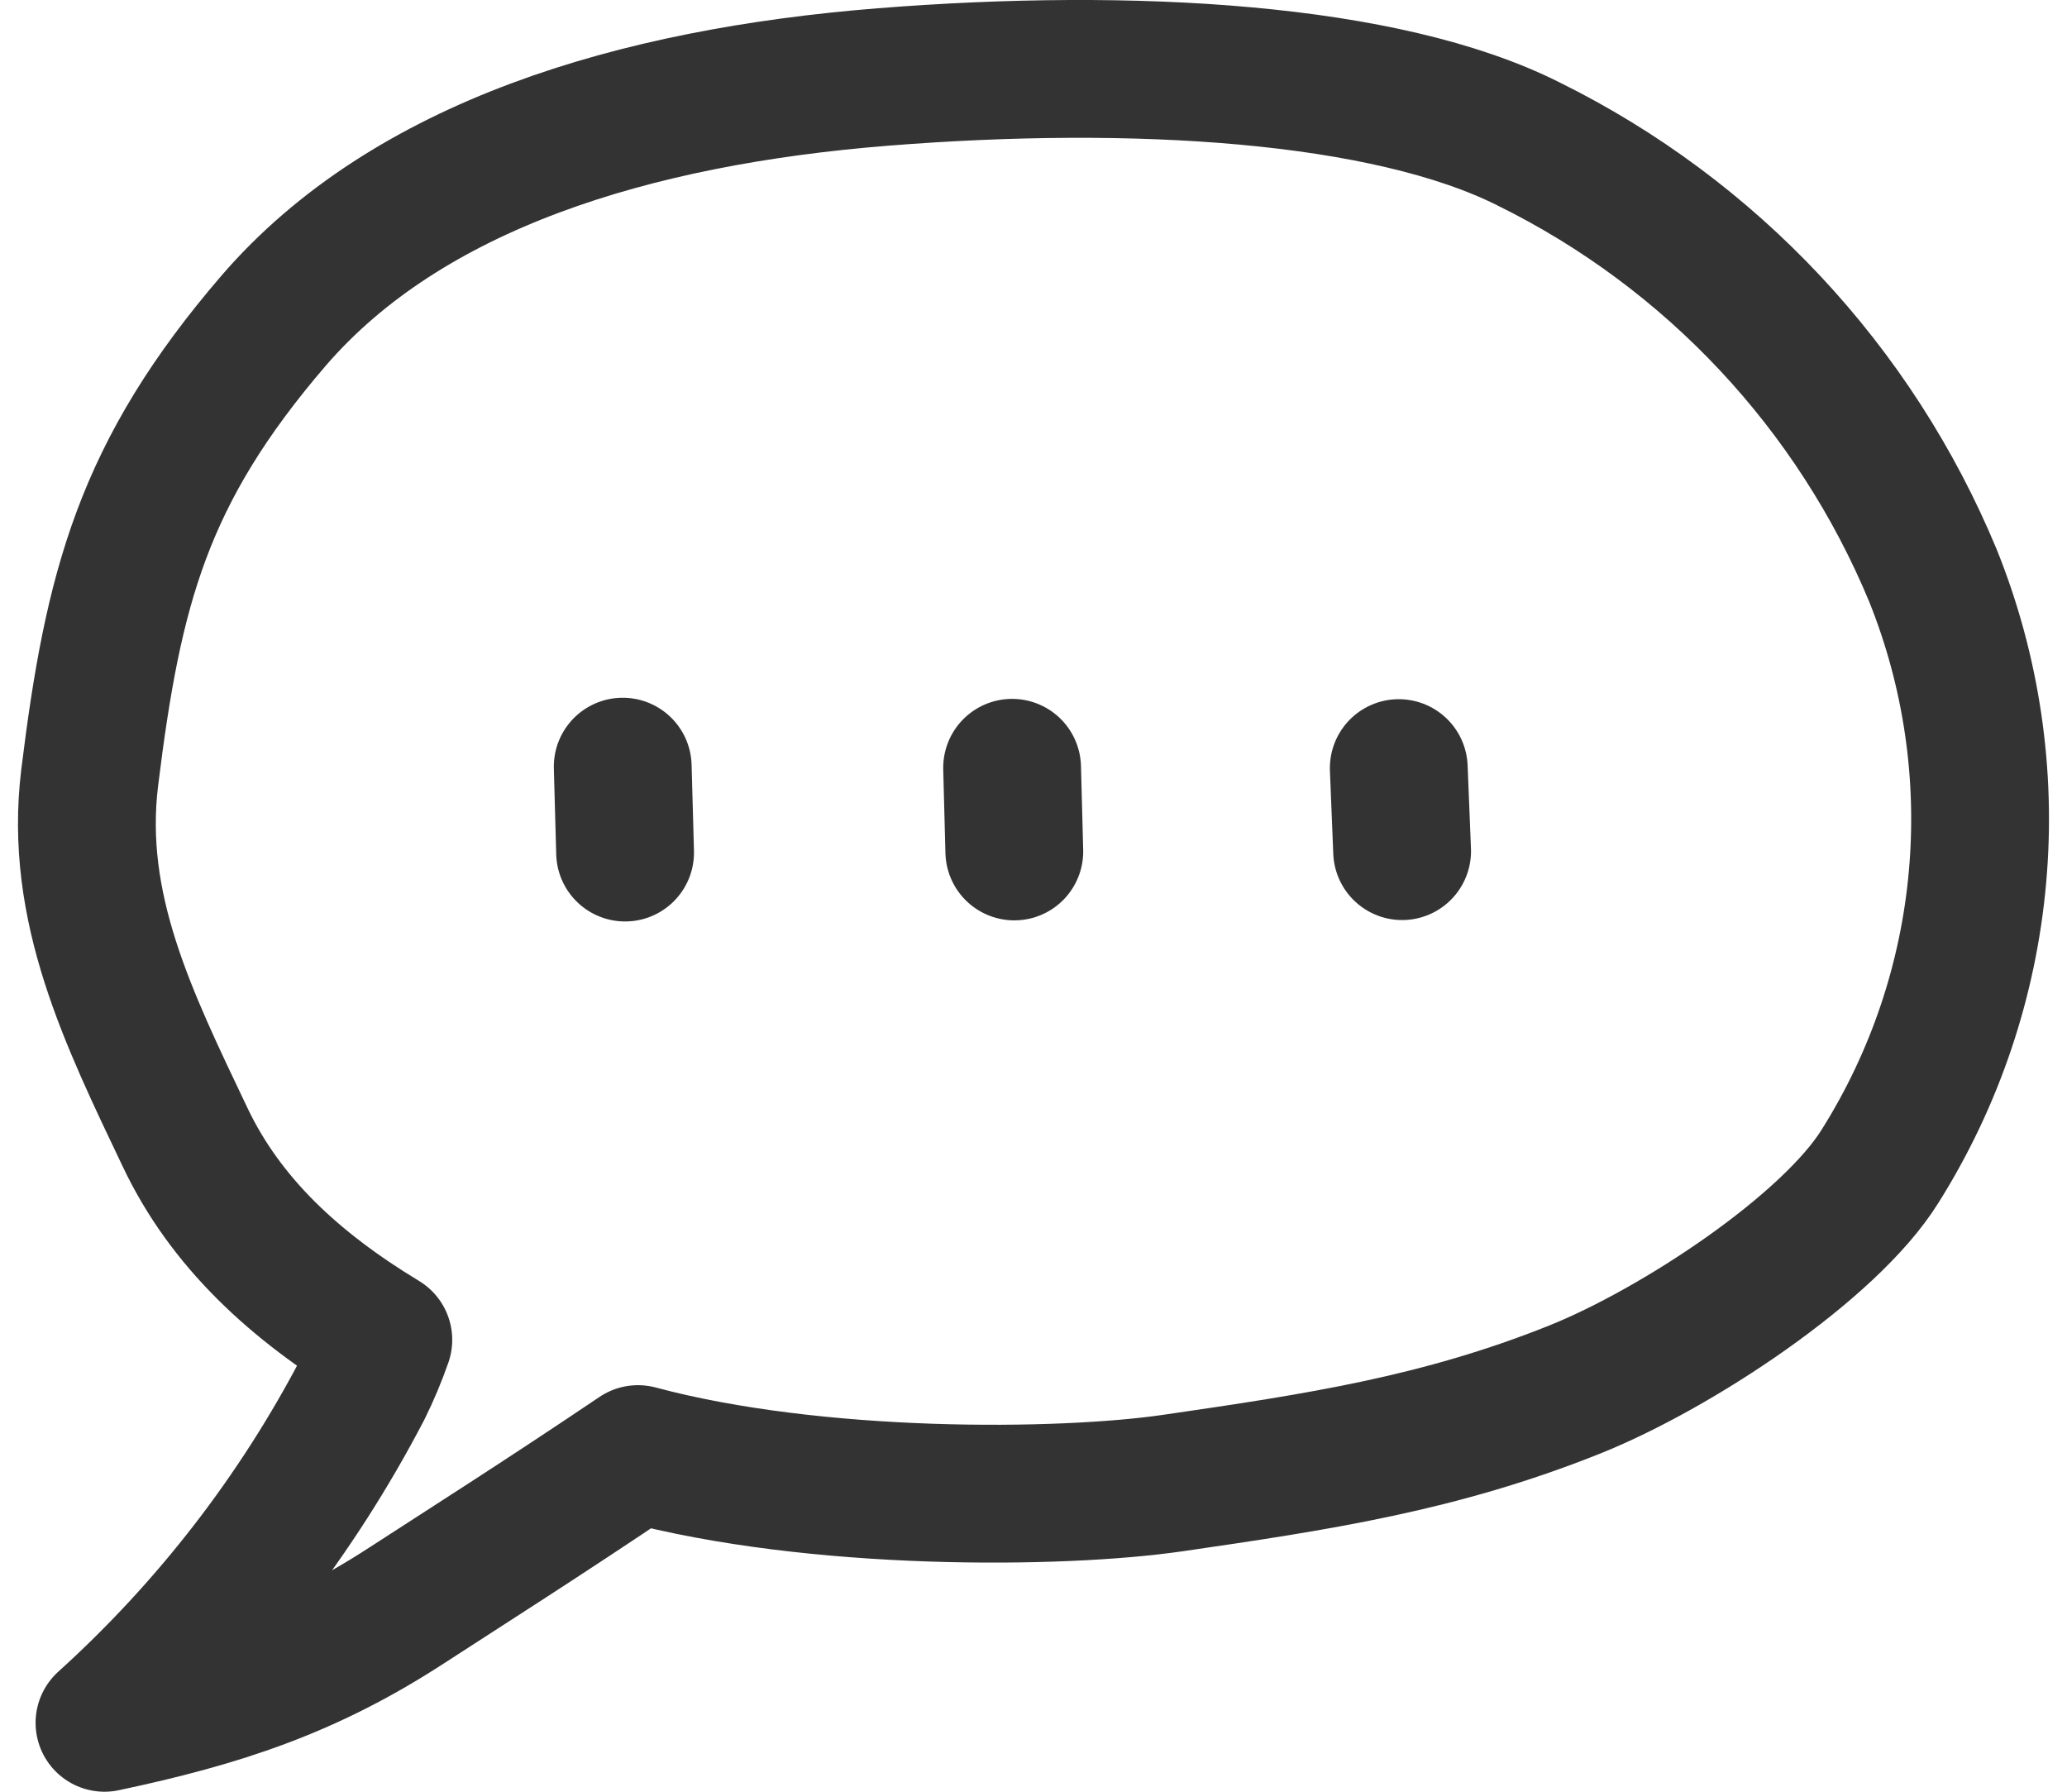
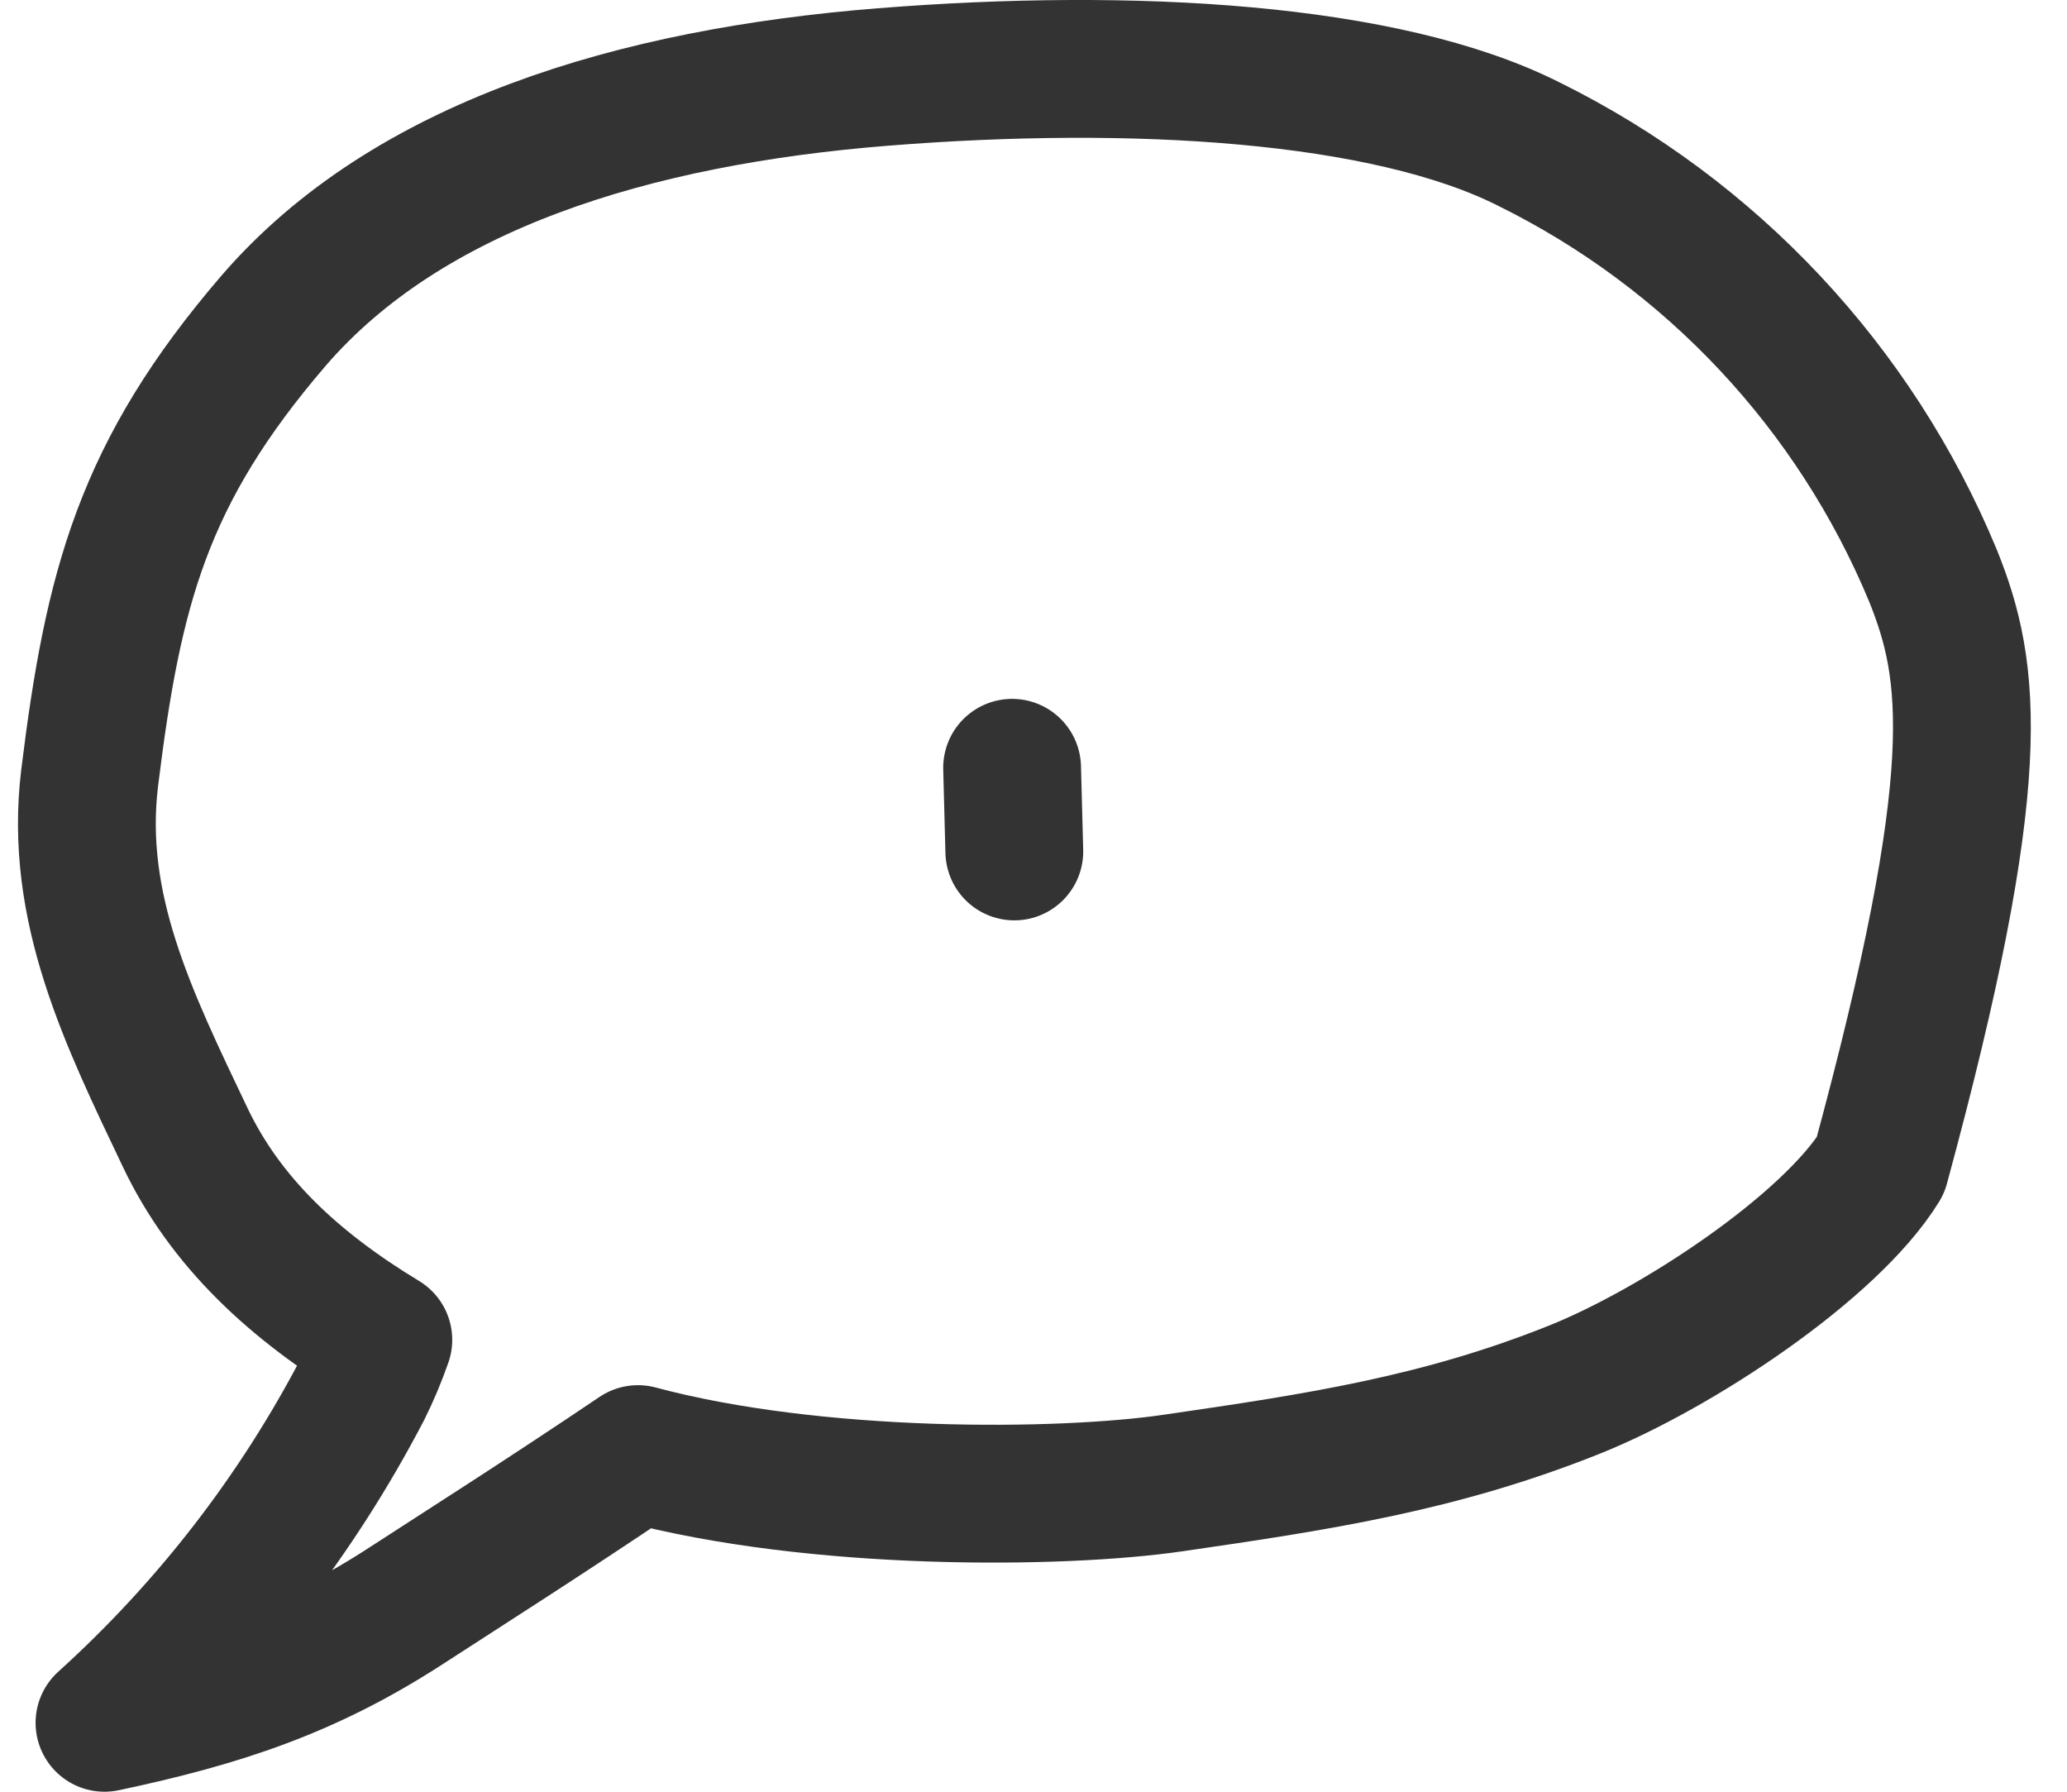
<svg xmlns="http://www.w3.org/2000/svg" width="60" height="52" viewBox="0 0 60 52" fill="none">
-   <path d="M40.7 24.702L40.603 22.292" stroke="#333333" stroke-width="4" stroke-linecap="round" stroke-linejoin="round" />
  <path d="M29.443 24.711L29.379 22.283" stroke="#333333" stroke-width="4" stroke-linecap="round" stroke-linejoin="round" />
-   <path d="M18.145 24.743L18.076 22.25" stroke="#333333" stroke-width="4" stroke-linecap="round" stroke-linejoin="round" />
-   <path d="M56.113 16.714C53.848 11.25 49.675 6.795 44.371 4.178C40.215 2.087 32.883 1.657 25.634 2.234C18.385 2.812 11.833 4.802 7.945 9.303C4.145 13.722 3.282 17.07 2.603 22.573C2.142 26.346 3.73 29.555 5.374 33.008C6.542 35.465 8.532 37.316 11.127 38.886C10.958 39.37 10.759 39.844 10.531 40.303C8.627 43.955 6.088 47.238 3.033 50C6.389 49.289 8.938 48.458 11.806 46.592C13.385 45.567 15.786 44.044 18.519 42.201C23.686 43.586 30.778 43.517 34.042 43.042C38.272 42.428 41.785 41.897 45.701 40.331C48.656 39.149 53.116 36.208 54.584 33.83C56.171 31.3 57.137 28.43 57.402 25.456C57.668 22.481 57.226 19.485 56.113 16.714Z" stroke="#333333" stroke-width="4" stroke-linecap="round" stroke-linejoin="round" />
+   <path d="M56.113 16.714C53.848 11.25 49.675 6.795 44.371 4.178C40.215 2.087 32.883 1.657 25.634 2.234C18.385 2.812 11.833 4.802 7.945 9.303C4.145 13.722 3.282 17.07 2.603 22.573C2.142 26.346 3.73 29.555 5.374 33.008C6.542 35.465 8.532 37.316 11.127 38.886C10.958 39.37 10.759 39.844 10.531 40.303C8.627 43.955 6.088 47.238 3.033 50C6.389 49.289 8.938 48.458 11.806 46.592C13.385 45.567 15.786 44.044 18.519 42.201C23.686 43.586 30.778 43.517 34.042 43.042C38.272 42.428 41.785 41.897 45.701 40.331C48.656 39.149 53.116 36.208 54.584 33.83C57.668 22.481 57.226 19.485 56.113 16.714Z" stroke="#333333" stroke-width="4" stroke-linecap="round" stroke-linejoin="round" />
</svg>